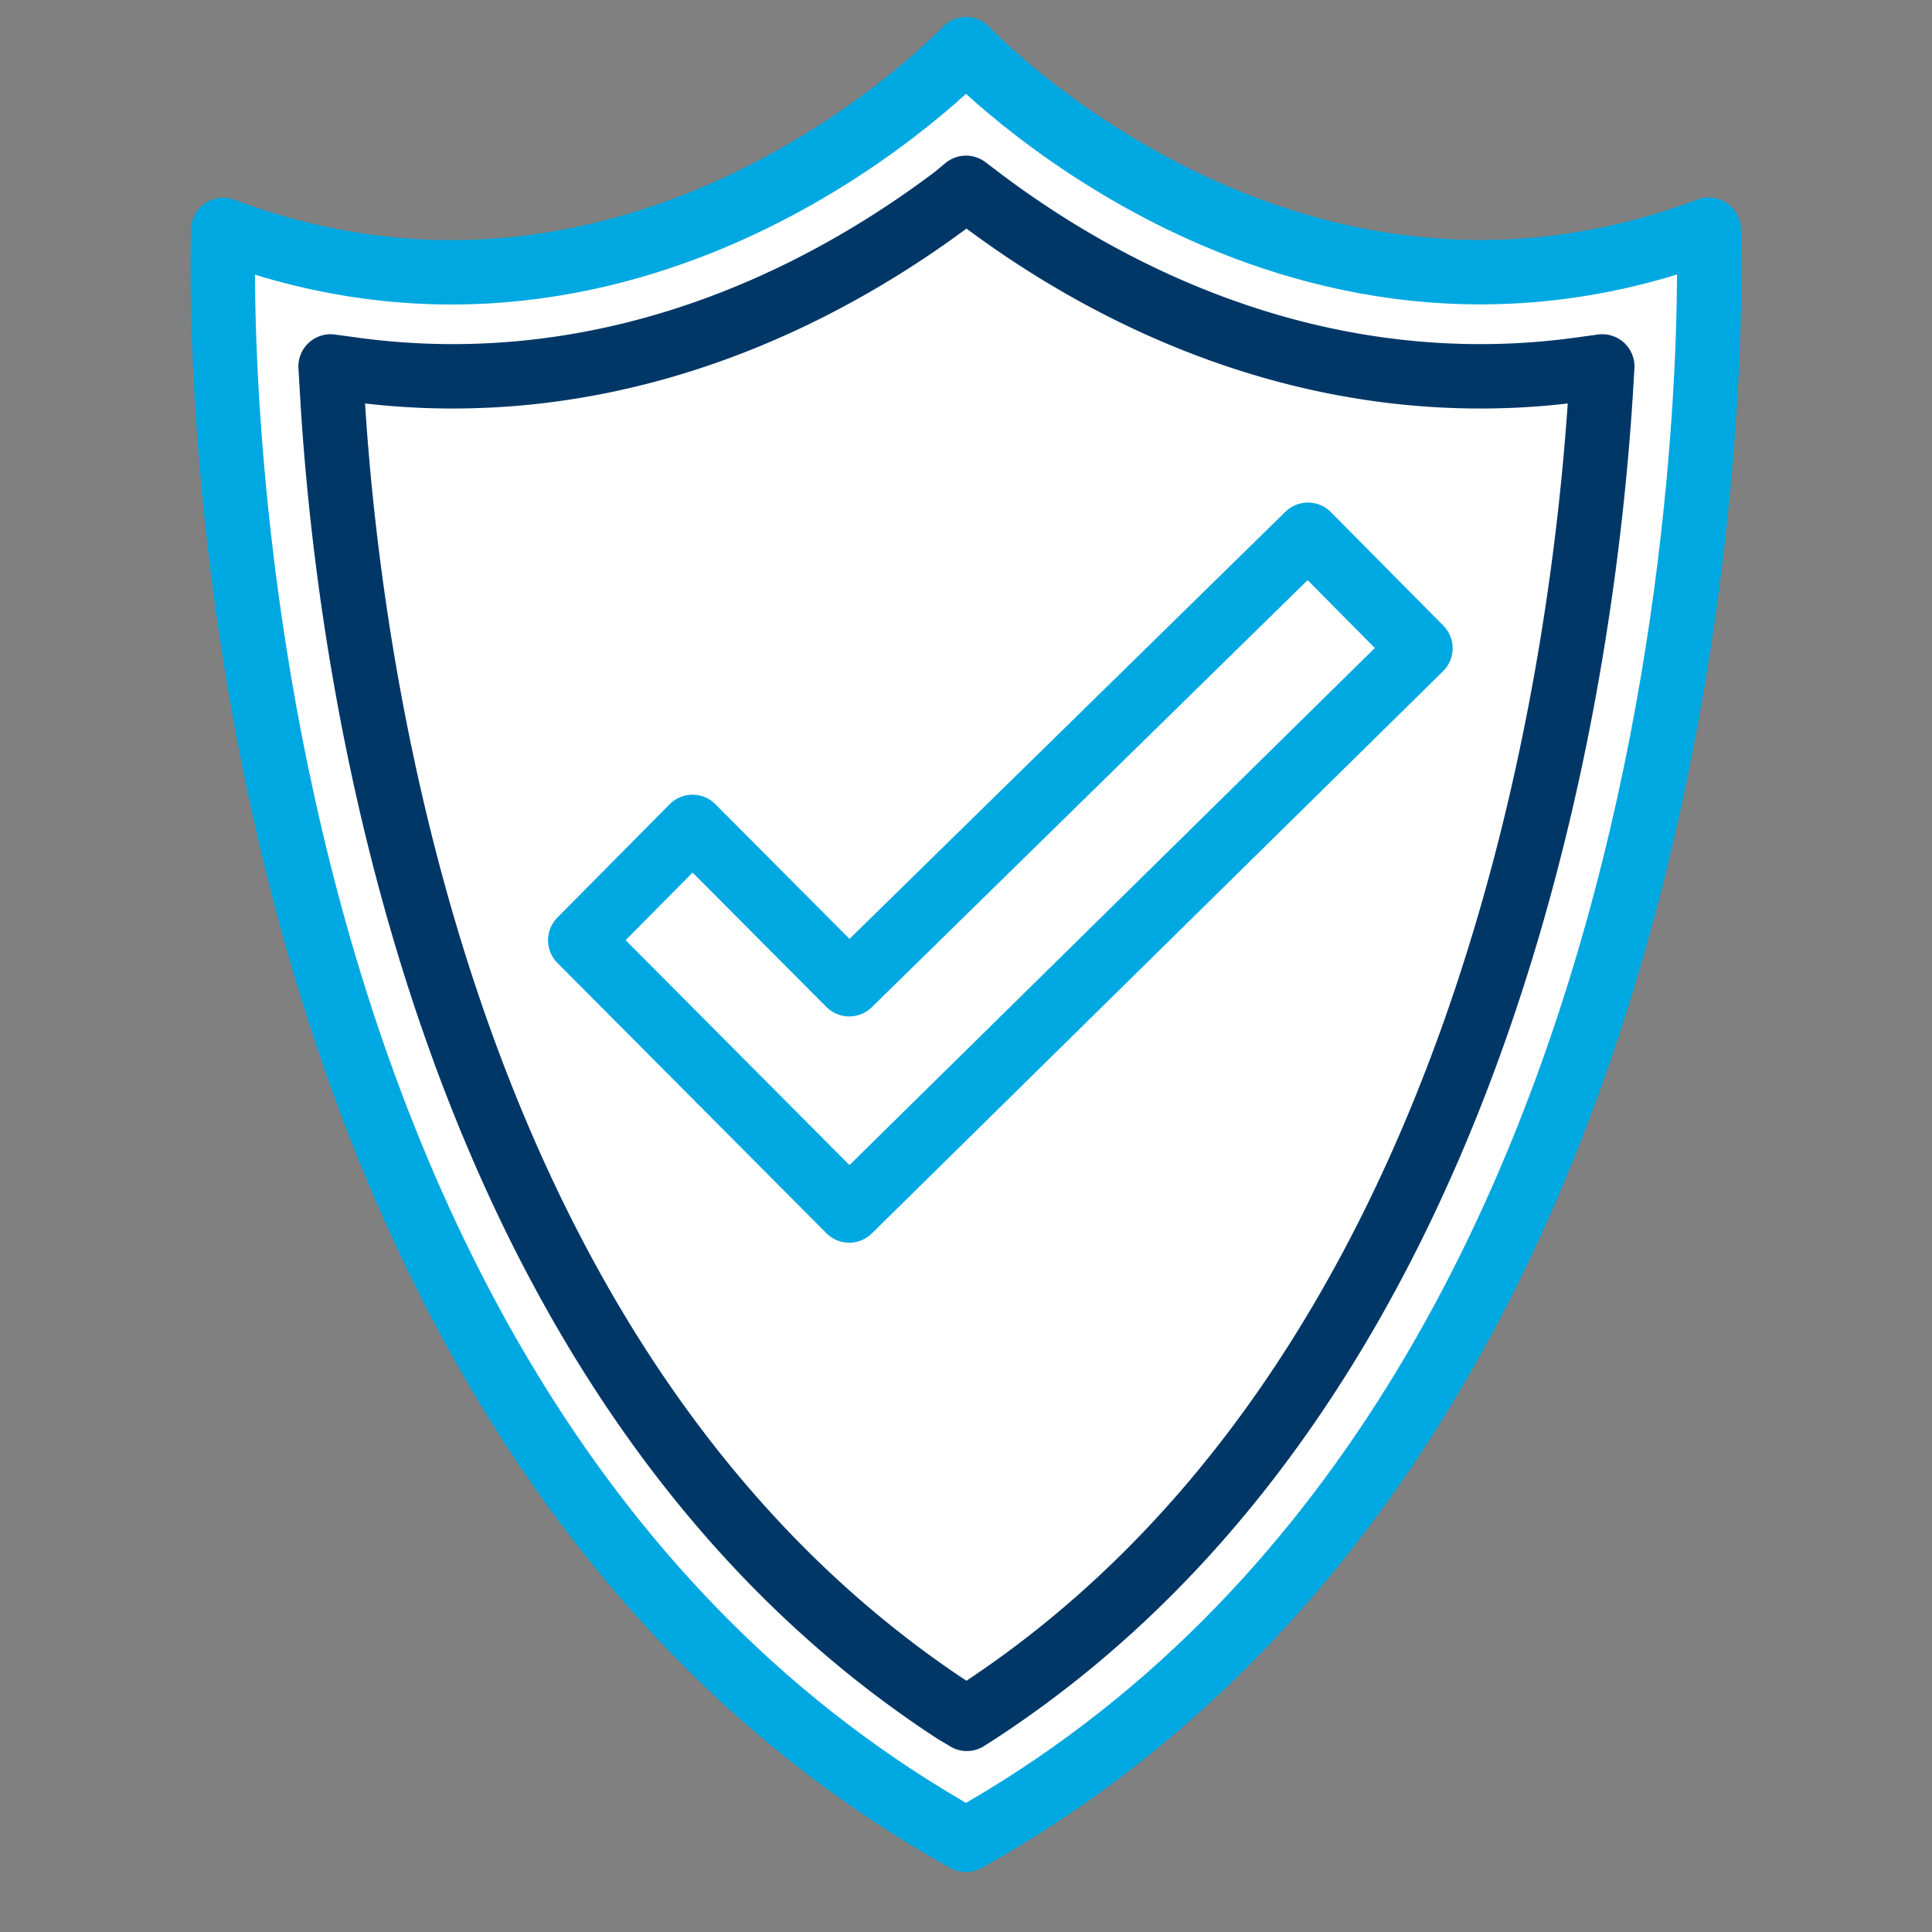
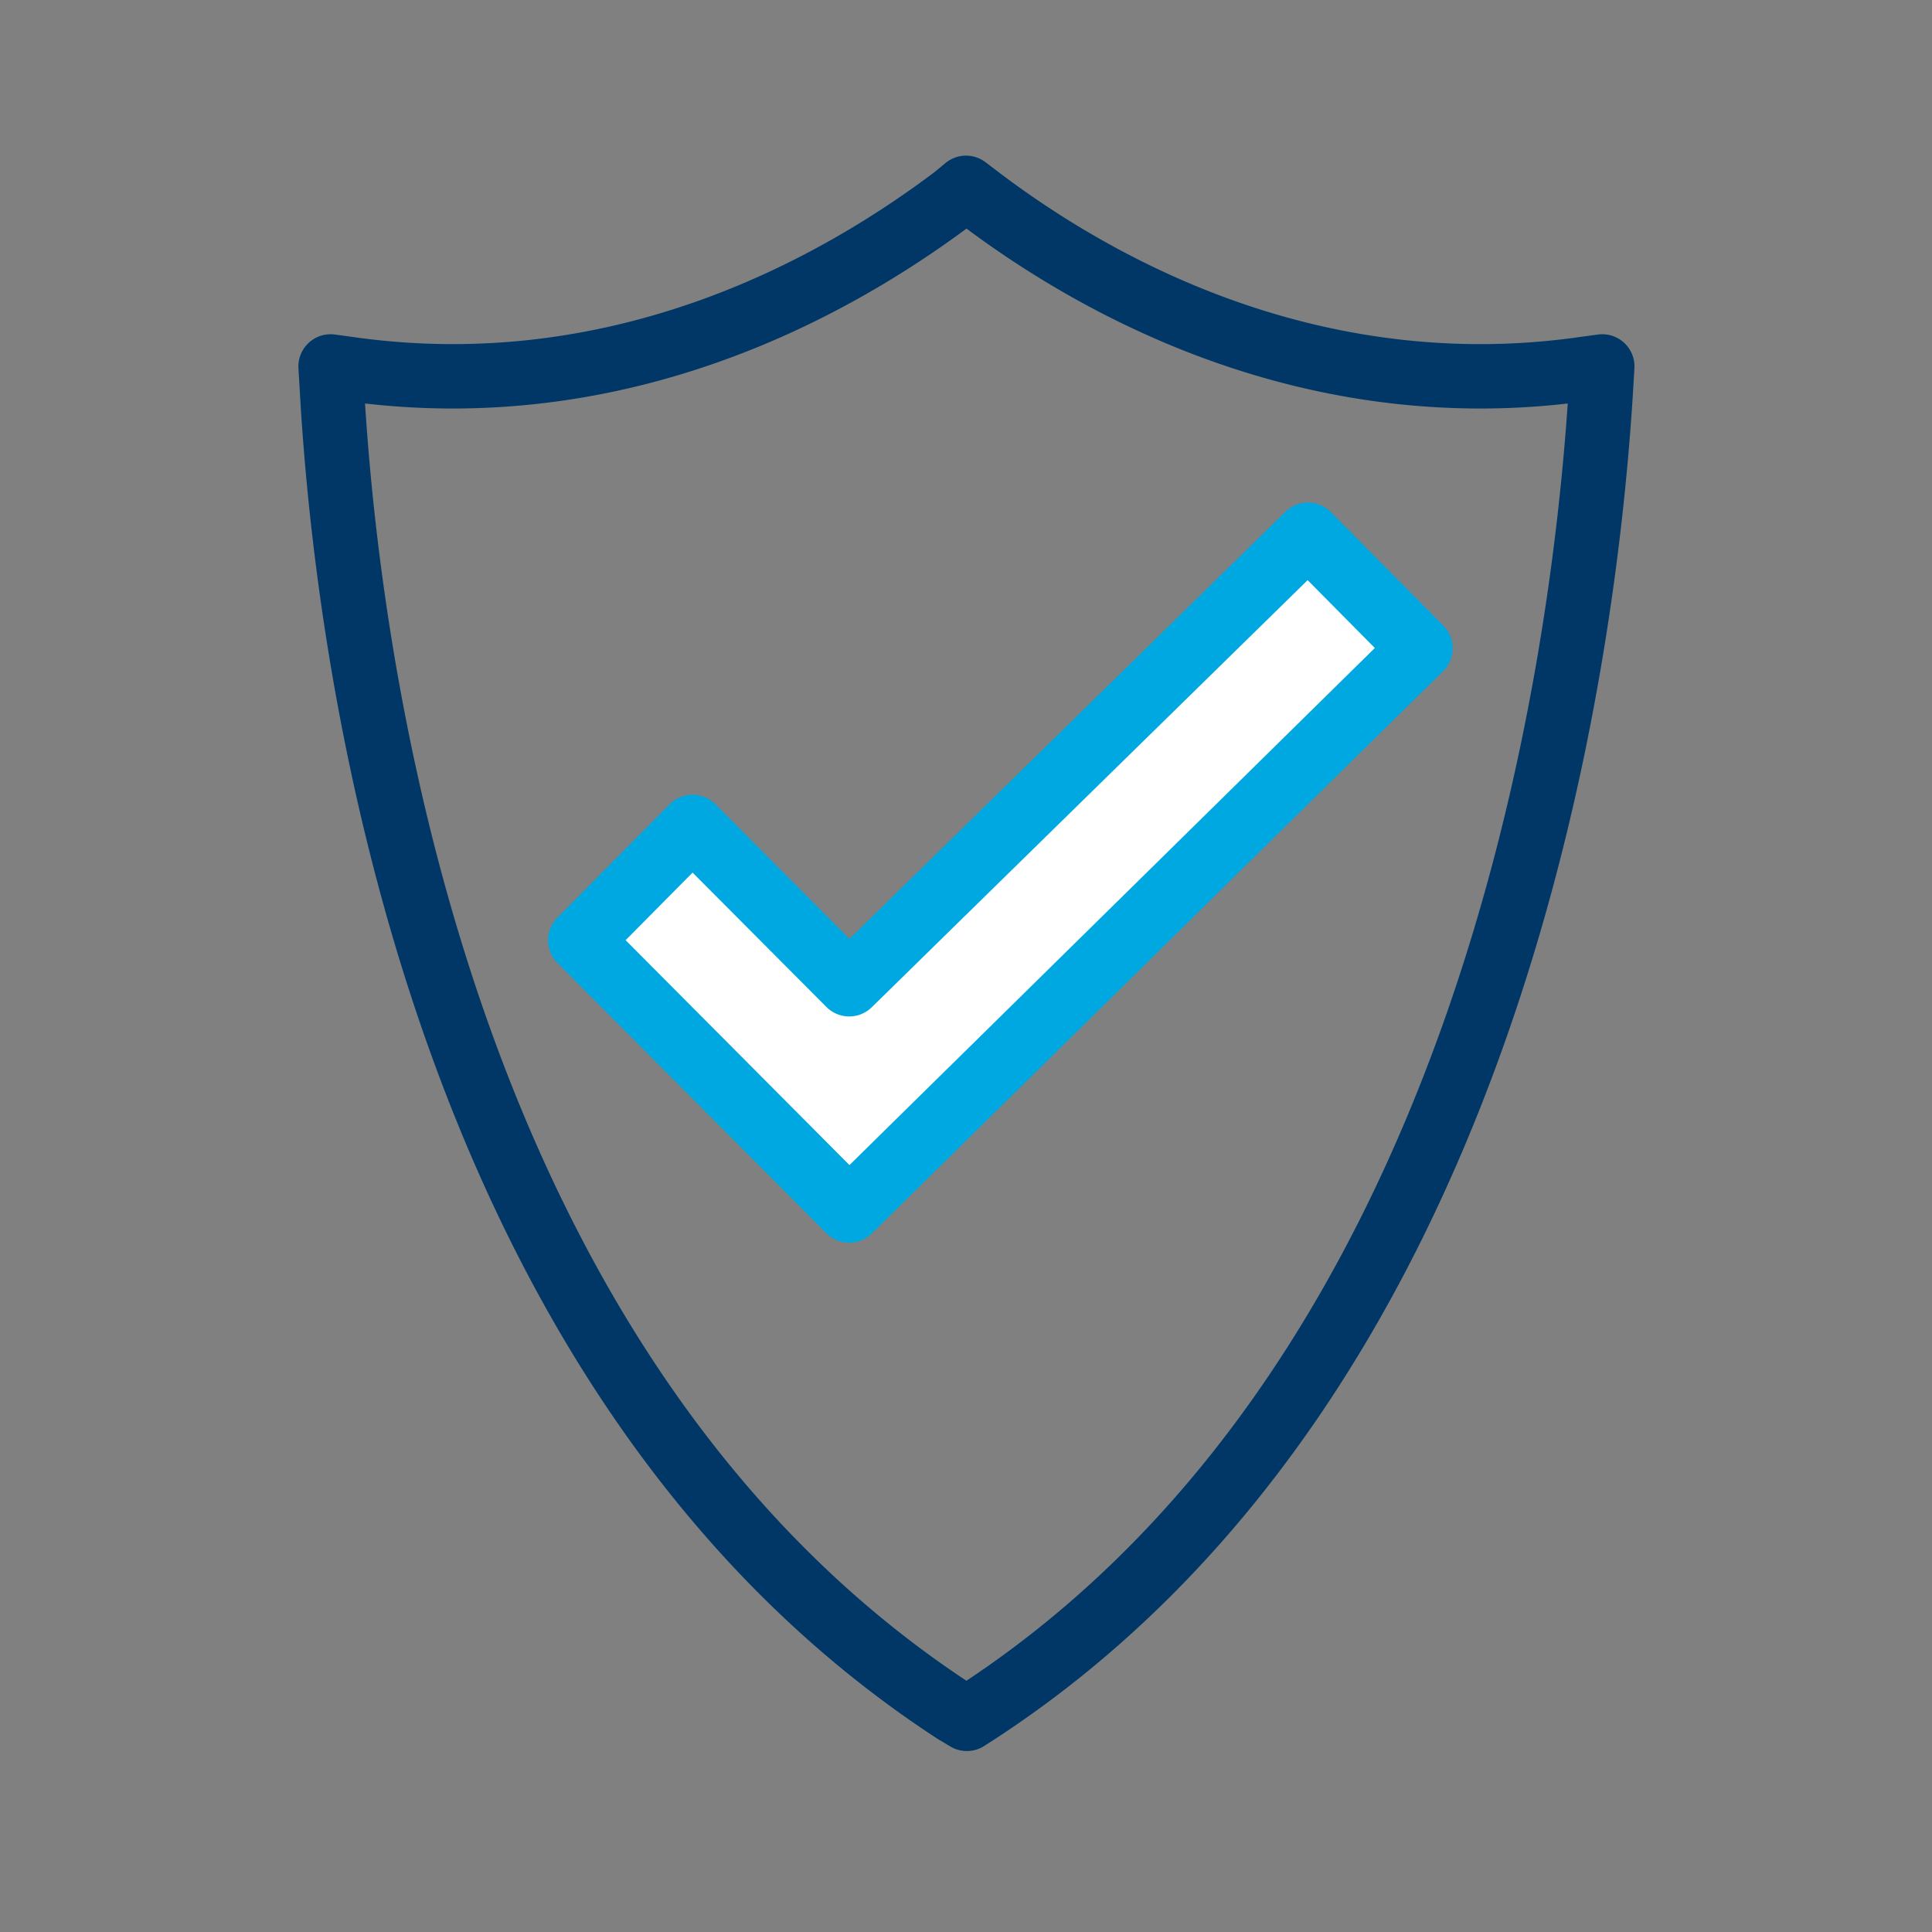
<svg xmlns="http://www.w3.org/2000/svg" id="Layer_1" data-name="Layer 1" viewBox="0 0 90 90">
  <rect x="0" y="0" width="90" height="90" fill="#808080" stroke="none" />
  <defs>
    <style>.cls-1{fill:#fff;stroke:#00a8e1;}.cls-1,.cls-2{stroke-linecap:round;stroke-linejoin:round;stroke-width:3px;}.cls-2,.cls-3{fill:none;}.cls-2{stroke:#003767;}</style>
  </defs>
-   <path class="cls-1" d="M45,85.71c-36.78-20.53-34.6-75-34.6-75C30.12,18.12,45,2.29,45,2.29S59.88,18.12,79.6,10.7C79.6,10.7,81.78,65.18,45,85.71Z" />
  <path class="cls-2" d="M44.47,79.73c-23.8-15.53-28.24-48.17-29-61.48l-.07-1.18,1.17.16a34.31,34.31,0,0,0,4.52.3c10.2,0,18.34-4.54,23.38-8.34L45,8.75l.58.44c5,3.8,13.18,8.34,23.38,8.34a34,34,0,0,0,4.51-.3l1.17-.16-.07,1.18c-.83,13.32-5.32,46-29,61.48l-.53.34Z" />
  <rect class="cls-3" width="90" height="90" />
  <polygon class="cls-1" points="32.26 38.52 39.56 45.85 60.93 24.91 66.17 30.2 39.56 56.39 27.03 43.8 32.26 38.52" />
</svg>